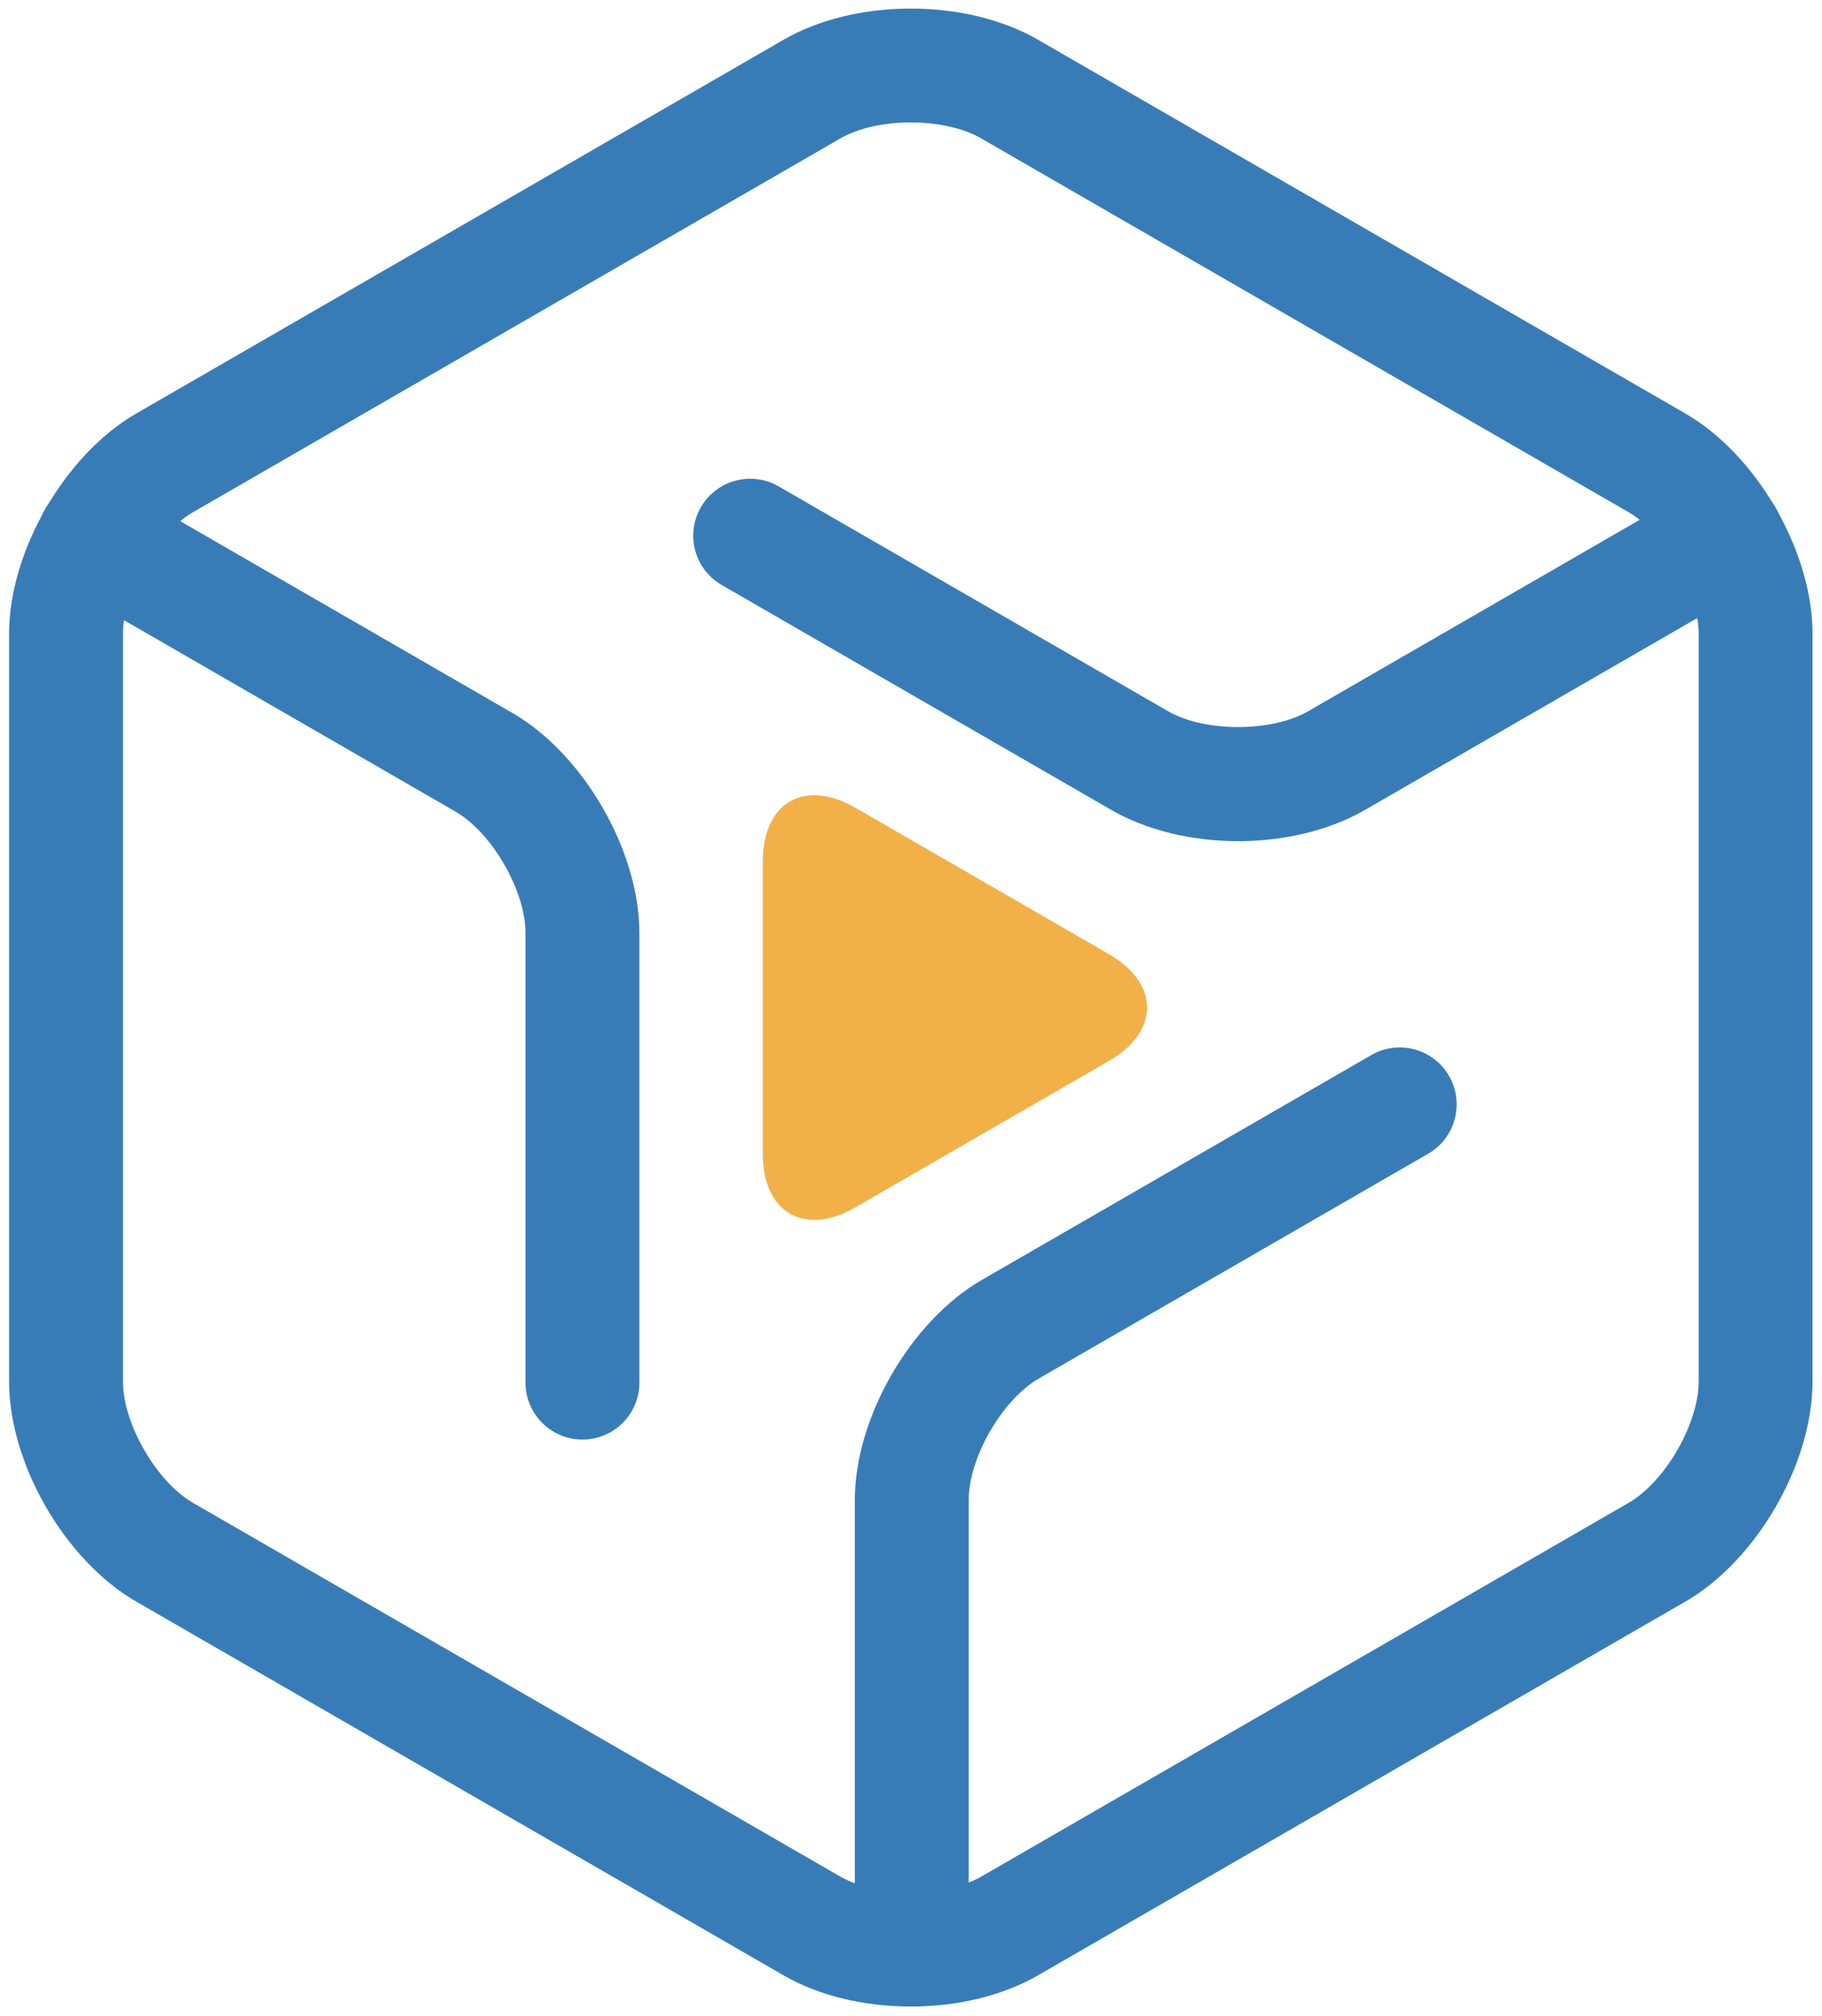
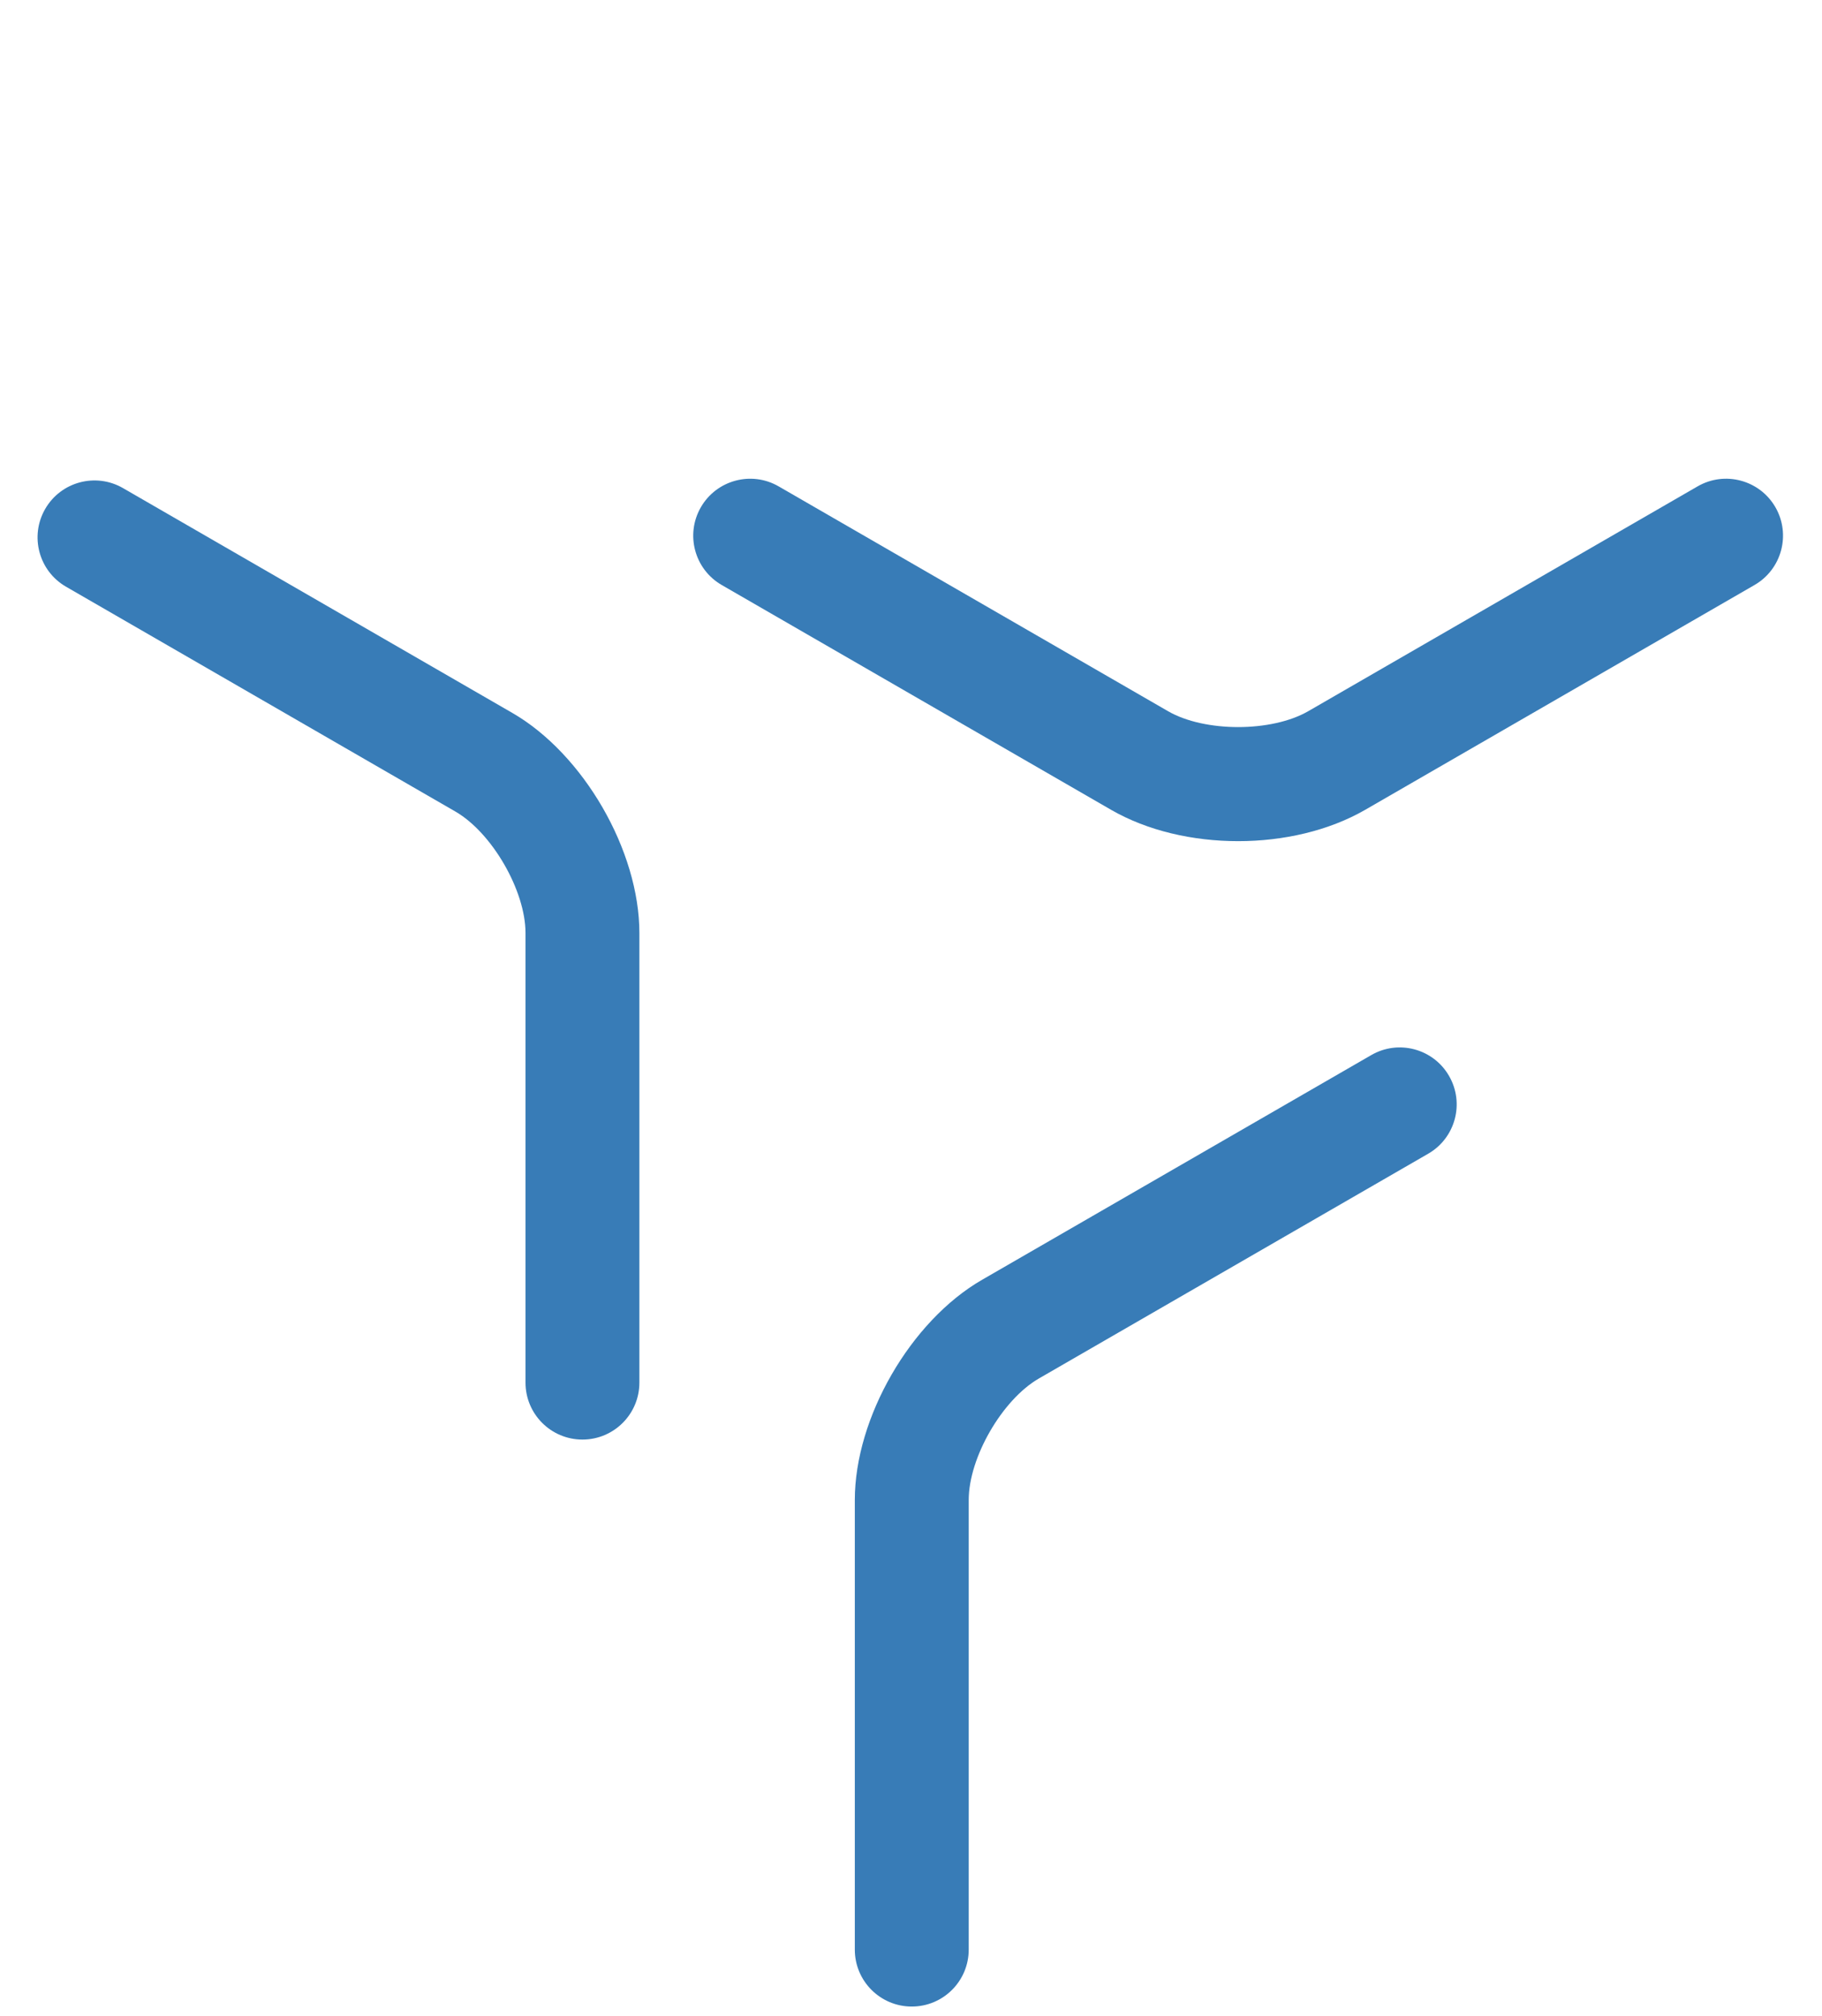
<svg xmlns="http://www.w3.org/2000/svg" xmlns:ns1="http://www.inkscape.org/namespaces/inkscape" xmlns:ns2="http://sodipodi.sourceforge.net/DTD/sodipodi-0.dtd" ns1:version="1.0 (4035a4fb49, 2020-05-01)" ns2:docname="fractal-logo-icon-2.svg" xml:space="preserve" enable-background="new 140 97 190.5 90.5" viewBox="140 97 80 88.5" height="88.5" width="80" y="0px" x="0px" id="Layer_1" version="1.1">
  <defs id="defs261" />
  <ns2:namedview ns1:current-layer="Layer_1" ns1:window-maximized="1" ns1:window-y="-9" ns1:window-x="-9" ns1:cy="45.25" ns1:cx="95.25" ns1:zoom="7.4540682" showgrid="false" id="namedview259" ns1:window-height="1001" ns1:window-width="1920" ns1:pageshadow="2" ns1:pageopacity="0" guidetolerance="10" gridtolerance="10" objecttolerance="10" borderopacity="1" bordercolor="#666666" pagecolor="#ffffff" />
  <g transform="translate(-47.759,-0.939)" id="g256">
    <g id="g240">
-       <path id="path238" d="m 227.748,186.036 c -2.072,0 -4.053,-0.485 -5.578,-1.366 l -28.432,-16.415 c -3.129,-1.807 -5.58,-6.052 -5.58,-9.665 v -32.829 c 0,-3.612 2.451,-7.858 5.58,-9.665 L 222.17,99.681 c 1.525,-0.881 3.508,-1.366 5.58,-1.366 2.073,0 4.055,0.485 5.581,1.366 l 28.432,16.415 c 3.129,1.807 5.58,6.052 5.58,9.665 v 32.829 c 0,3.613 -2.453,7.858 -5.58,9.665 l -28.432,16.414 c -1.528,0.881 -3.509,1.367 -5.583,1.367 z m 0.002,-82.722 c -1.191,0 -2.314,0.254 -3.08,0.696 l -28.432,16.415 c -1.611,0.931 -3.08,3.474 -3.08,5.335 v 32.829 c 0,1.861 1.469,4.404 3.08,5.335 l 28.432,16.415 c 1.531,0.886 4.627,0.884 6.161,-0.001 l 28.432,-16.414 c 1.611,-0.931 3.08,-3.474 3.08,-5.335 V 125.76 c 0,-1.861 -1.469,-4.404 -3.08,-5.335 L 230.831,104.01 c -0.767,-0.442 -1.889,-0.696 -3.081,-0.696 z" fill="#387CB7" />
-     </g>
+       </g>
    <g id="g244">
      <path id="path242" d="m 227.792,186.036 c -1.381,0 -2.5,-1.119 -2.5,-2.5 v -19.739 c 0,-3.613 2.451,-7.858 5.581,-9.665 l 17.096,-9.87 c 1.195,-0.692 2.725,-0.281 3.414,0.915 0.691,1.196 0.281,2.725 -0.914,3.415 l -17.096,9.87 c -1.611,0.931 -3.08,3.474 -3.08,5.335 v 19.739 c 0,1.381 -1.119,2.5 -2.501,2.5 z" fill="#387CB7" />
    </g>
    <g id="g248">
      <path id="path246" d="m 242.123,134.87 c -1.996,0 -3.99,-0.459 -5.58,-1.377 l -17.096,-9.87 c -1.195,-0.69 -1.605,-2.219 -0.914,-3.415 0.689,-1.194 2.219,-1.606 3.414,-0.915 l 17.096,9.87 c 1.611,0.931 4.547,0.931 6.16,0 l 17.094,-9.87 c 1.195,-0.691 2.725,-0.281 3.416,0.915 0.689,1.196 0.279,2.725 -0.916,3.415 l -17.094,9.87 c -1.592,0.918 -3.586,1.377 -5.58,1.377 z" fill="#387CB7" />
    </g>
    <g id="g252">
      <path id="path250" d="m 213.333,161.143 c -1.381,0 -2.5,-1.119 -2.5,-2.5 v -19.739 c 0,-1.861 -1.469,-4.404 -3.08,-5.335 l -17.094,-9.87 c -1.197,-0.69 -1.605,-2.219 -0.916,-3.415 0.689,-1.195 2.219,-1.607 3.416,-0.915 l 17.094,9.87 c 3.129,1.807 5.58,6.052 5.58,9.665 v 19.739 c 0,1.38 -1.119,2.5 -2.5,2.5 z" fill="#387CB7" />
    </g>
-     <path id="path254" d="m 221.253,135.748 c 0,-2.579 1.828,-3.635 4.063,-2.345 l 11.133,6.427 c 2.234,1.29 2.234,3.4 0,4.69 l -11.133,6.428 c -2.234,1.29 -4.063,0.234 -4.063,-2.345 z" fill="#f2b048" />
  </g>
</svg>